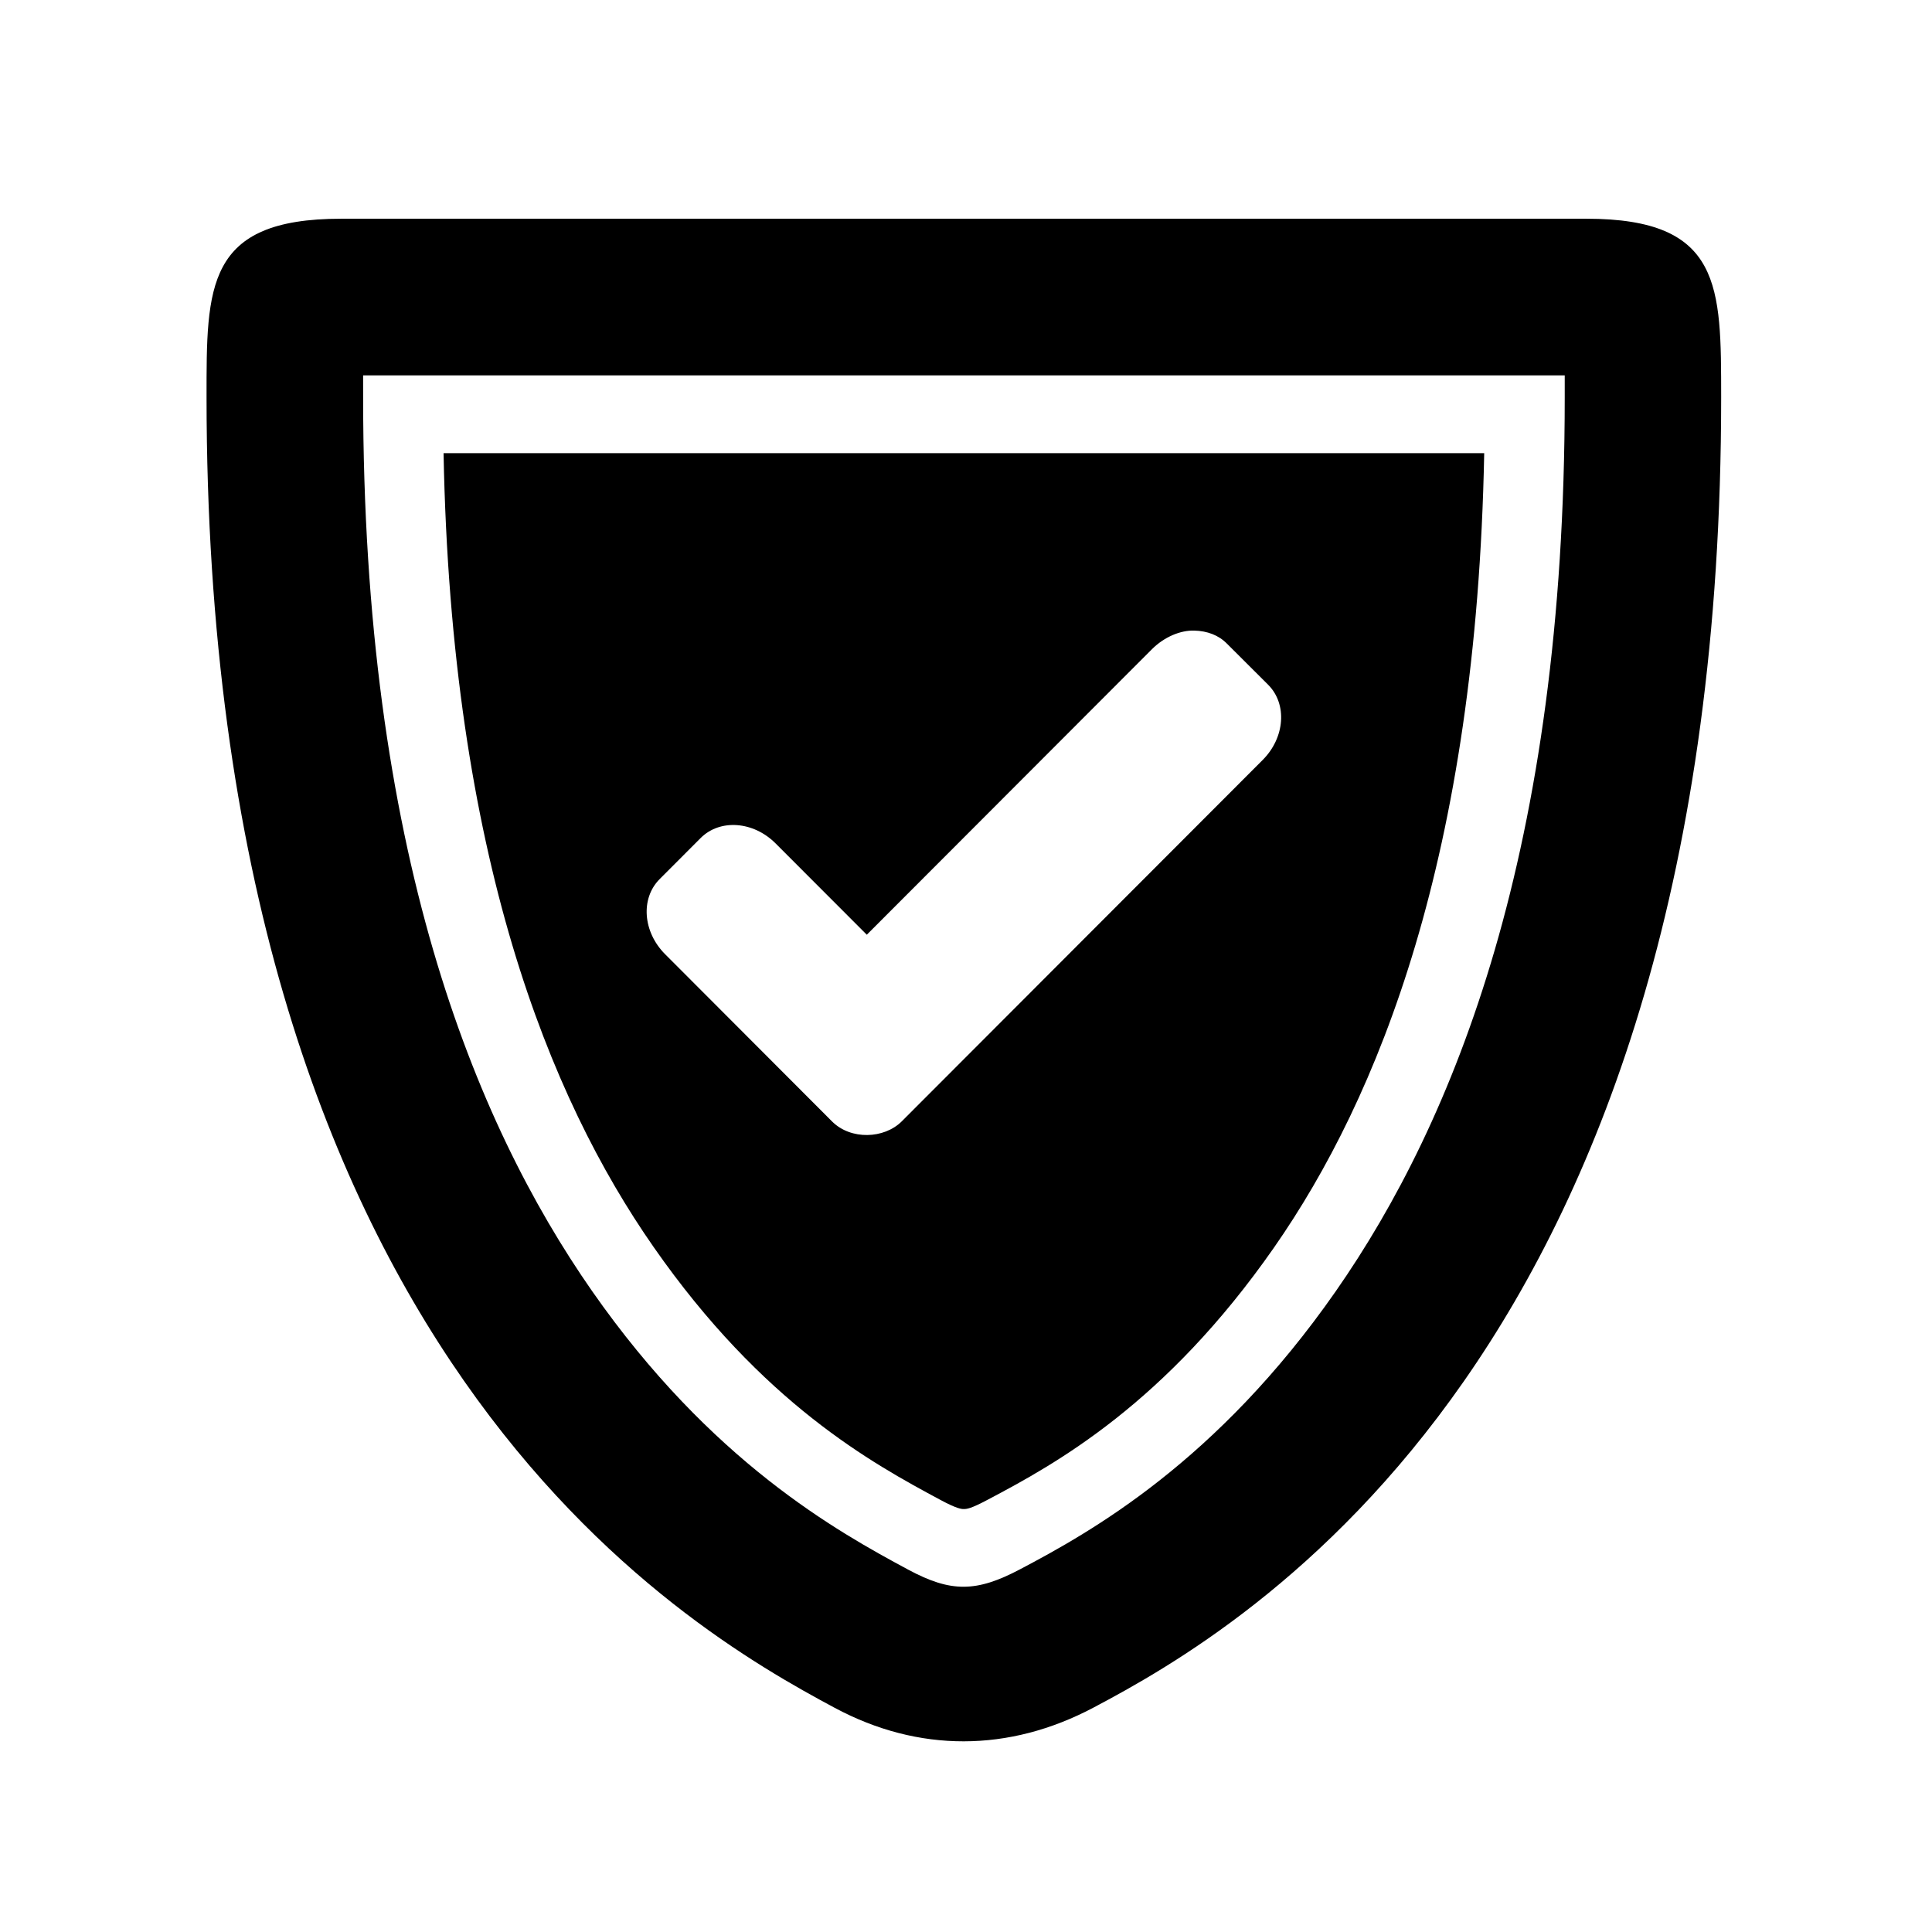
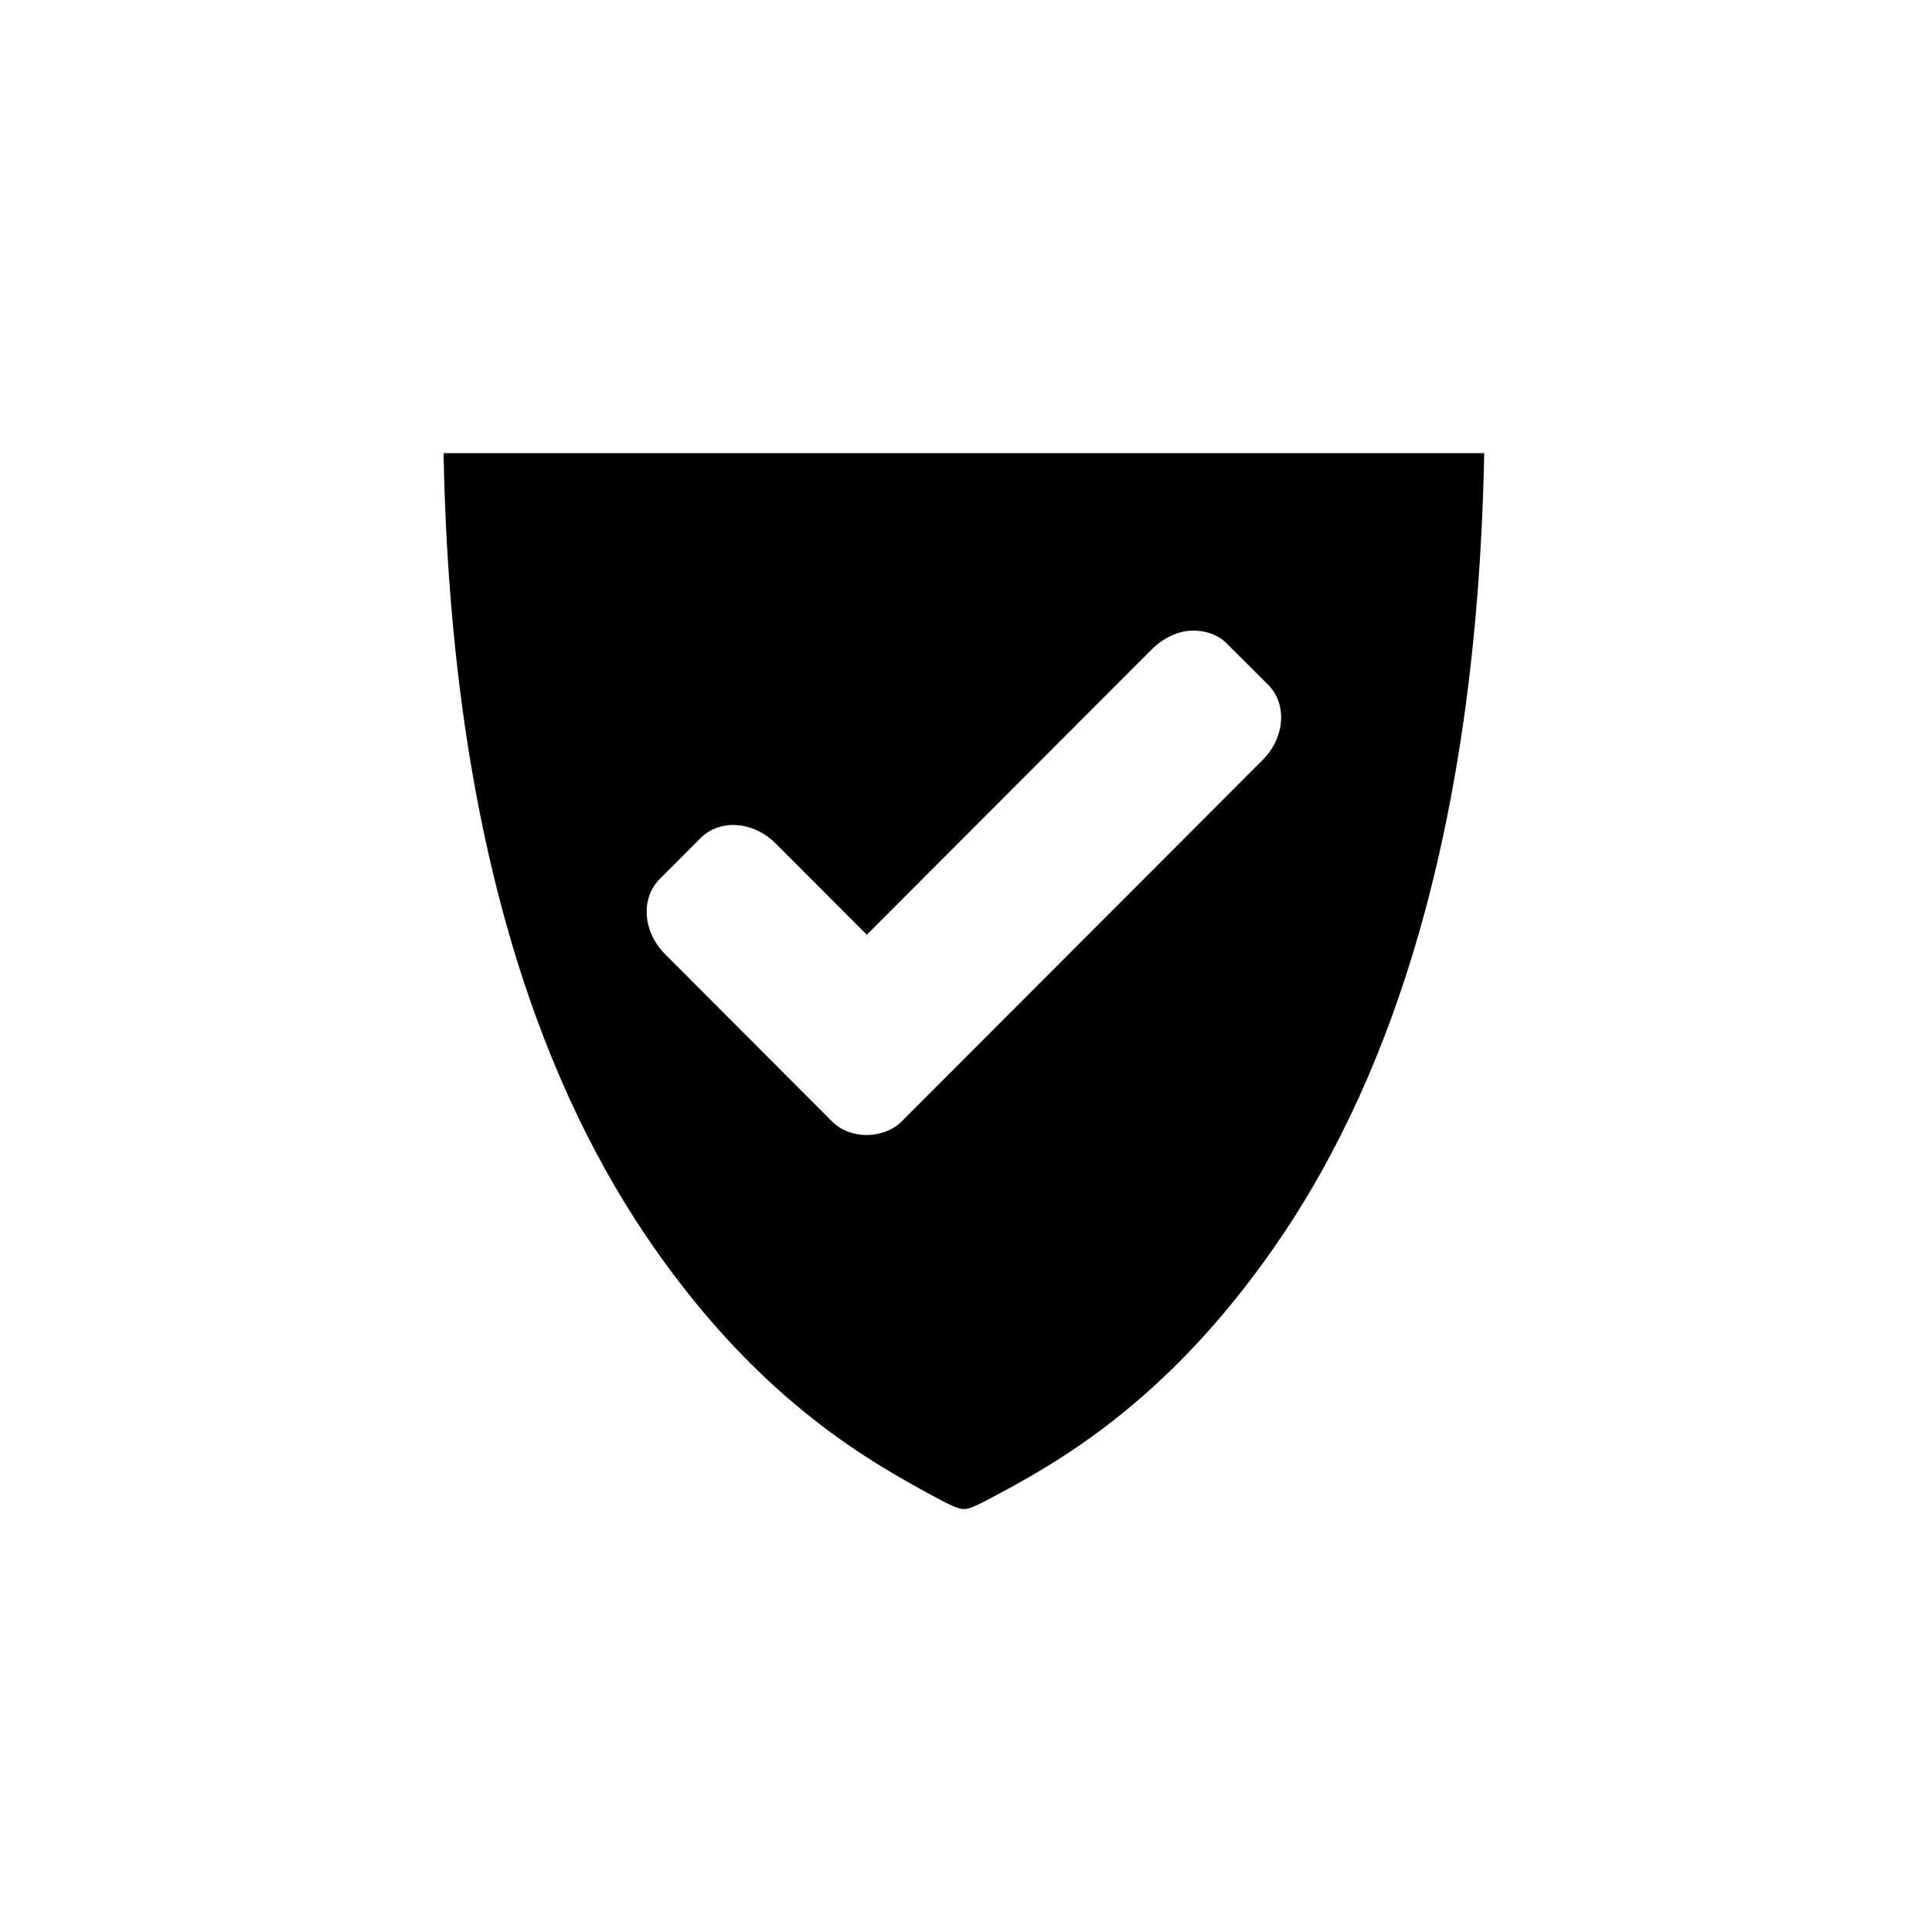
<svg xmlns="http://www.w3.org/2000/svg" fill="#000000" width="800px" height="800px" version="1.1" viewBox="144 144 512 512">
  <g>
    <path d="m460.45 311.11c3.531 0.09 6.504 1.227 8.715 3.477l10.91 10.883c5.094 5.109 4.461 13.984-1.434 19.91l-95.688 95.809c-4.637 4.613-13.469 4.992-18.457 0l-44.258-44.34c-5.883-5.898-6.527-14.773-1.422-19.883l10.867-10.887c5.106-5.106 13.973-4.469 19.855 1.434l24.172 24.199 75.594-75.695c3.324-3.301 7.59-4.996 11.145-4.906zm-198.9-47.023c2.008 106.69 27.988 170.71 55.66 210.38 28.828 41.375 57.848 57.301 76.133 67.09 4.223 2.273 5.496 2.356 6 2.356 0.84 0 1.836-0.023 6.527-2.531 17.93-9.461 46.938-25.398 75.777-66.793 27.66-39.699 53.641-103.81 55.684-210.5l-275.78 0.004z" />
-     <path d="m240.23 243.48h318.44v5.84c0 119.71-29.215 191.73-60.668 236.86-31.465 45.156-64.965 63.84-83.648 73.68-11.598 6.152-18.367 6.18-29.617 0.141-18.926-10.16-52.34-28.723-83.828-73.852-31.461-45.133-60.676-117.12-60.676-236.89zm-5.805-41.516c-35.949 0-35.688 17.984-35.688 47.289 0 253.38 126.33 325.84 166.43 347.32 22.273 11.941 46.238 11.785 68.539 0 40.203-21.227 166.42-93.938 166.42-347.32-0.035-29.305 0.262-47.289-35.688-47.289z" />
  </g>
</svg>